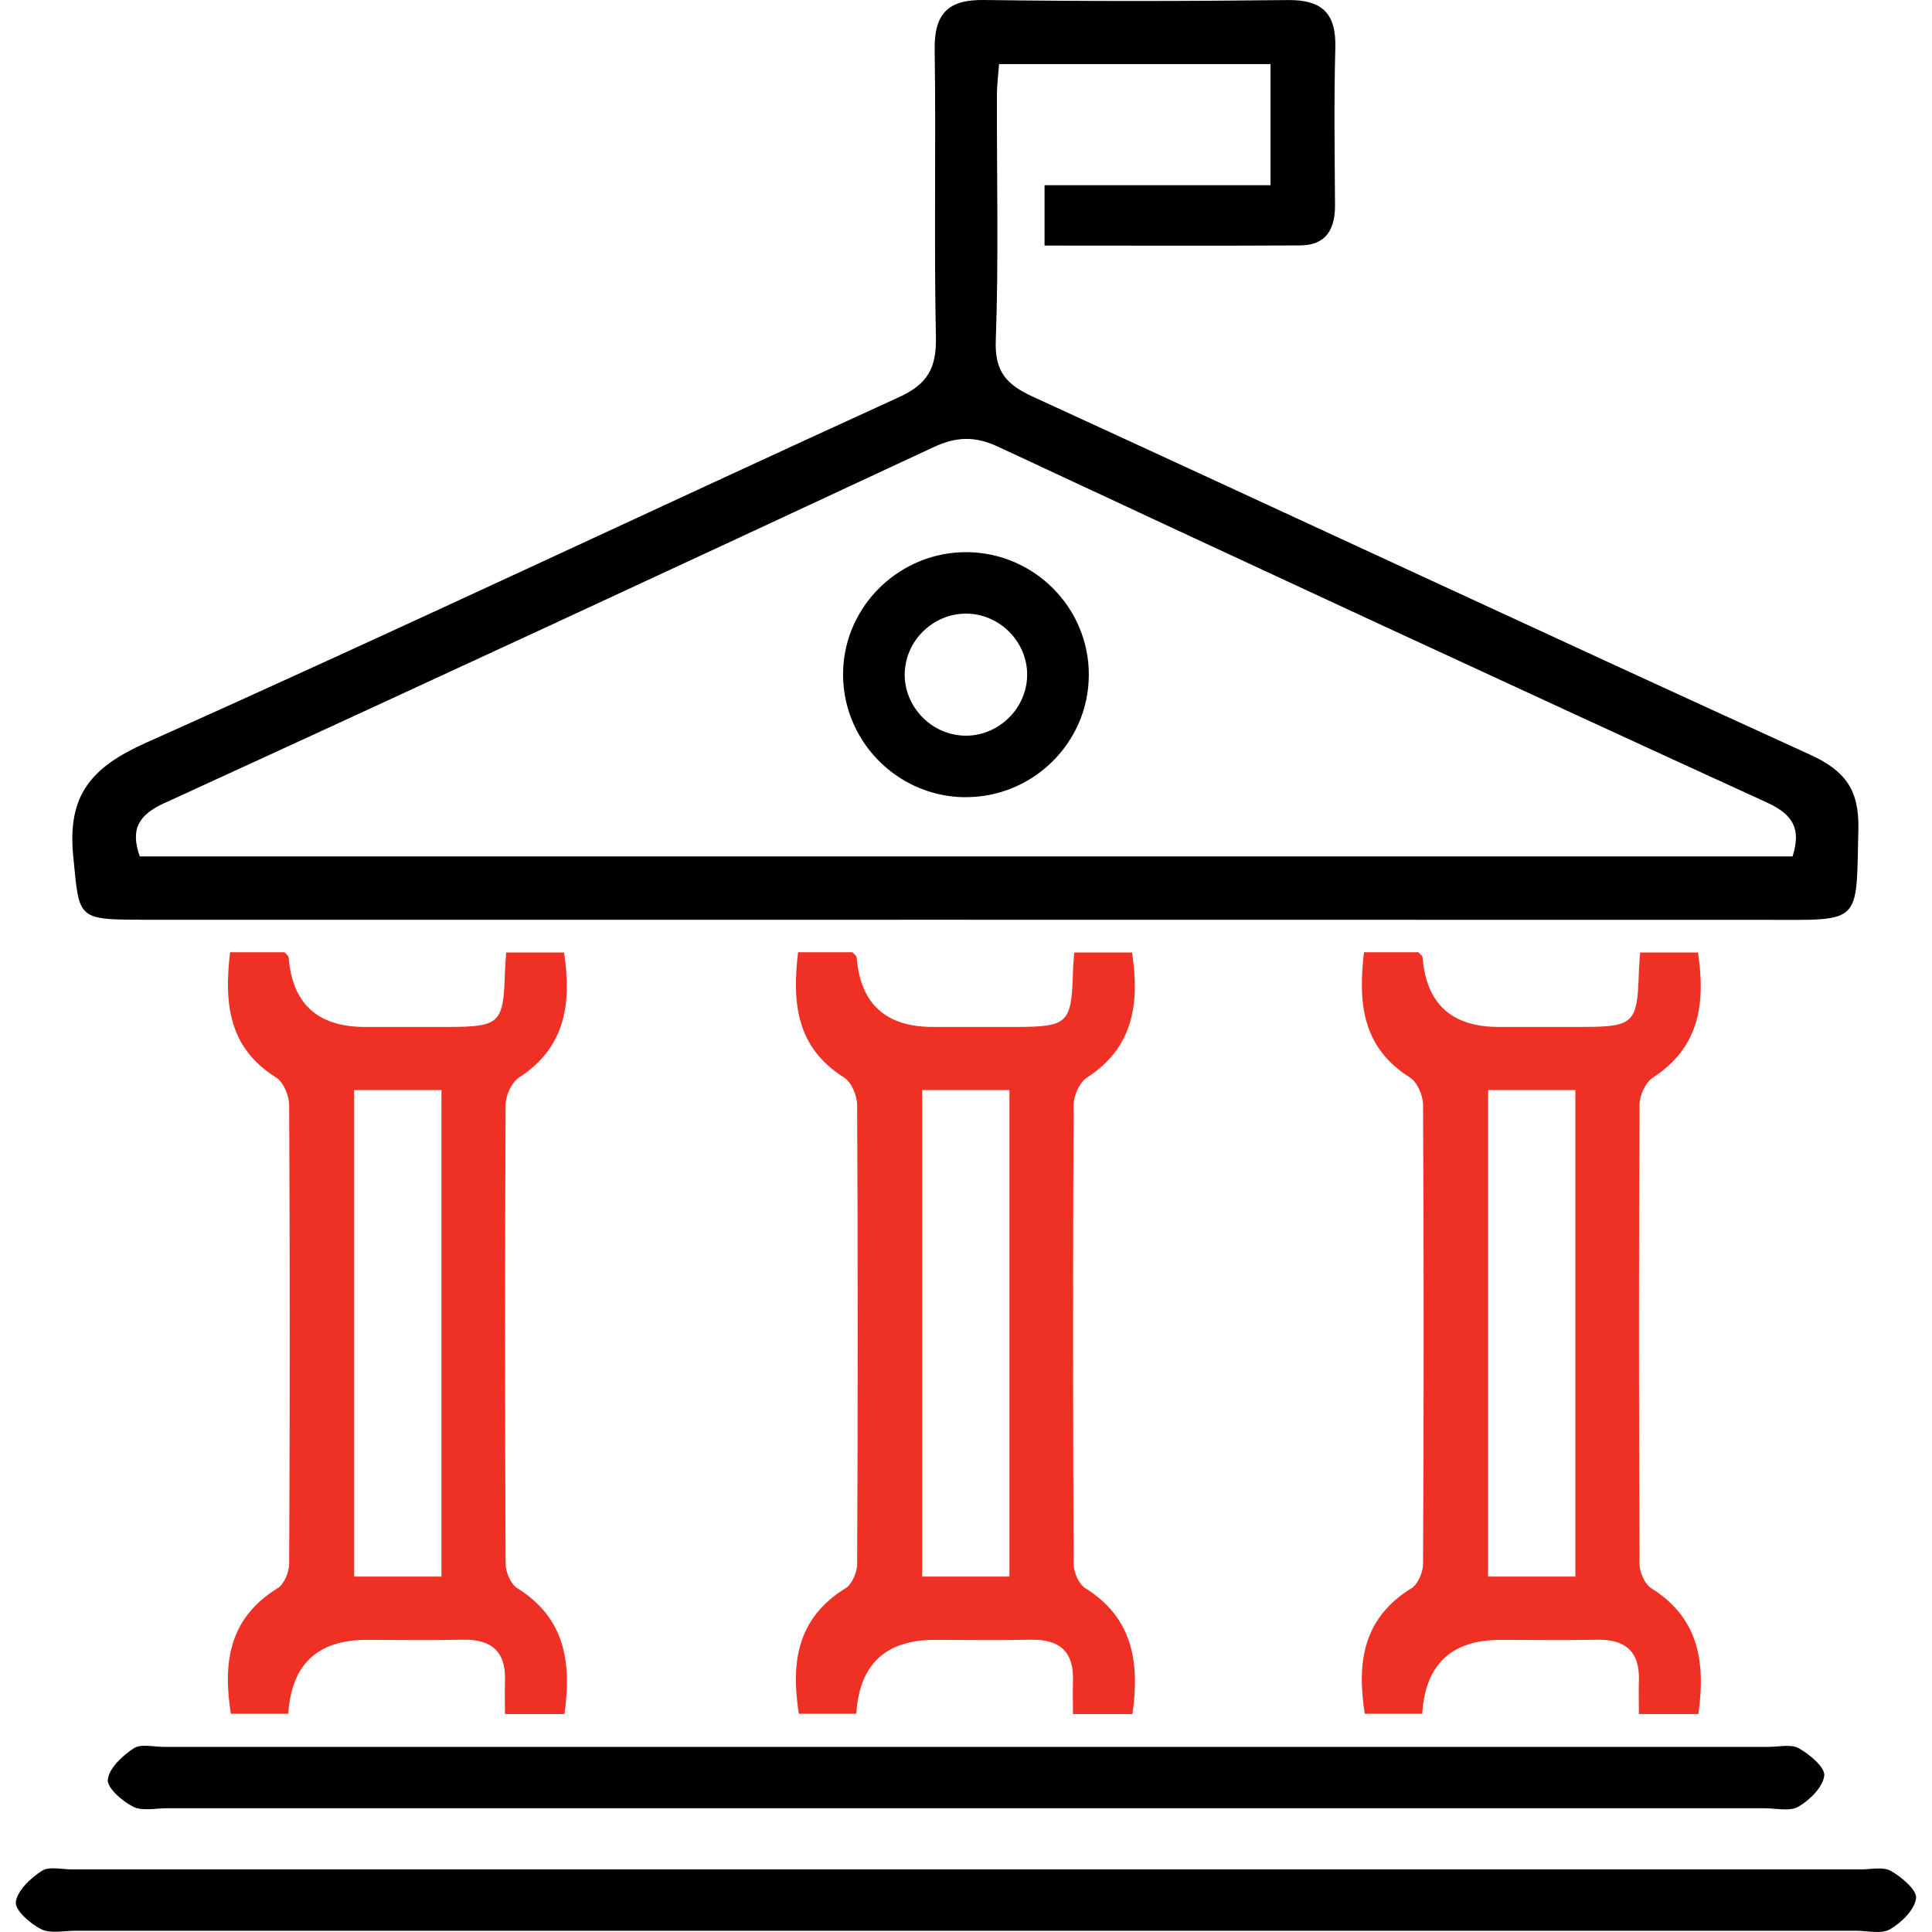
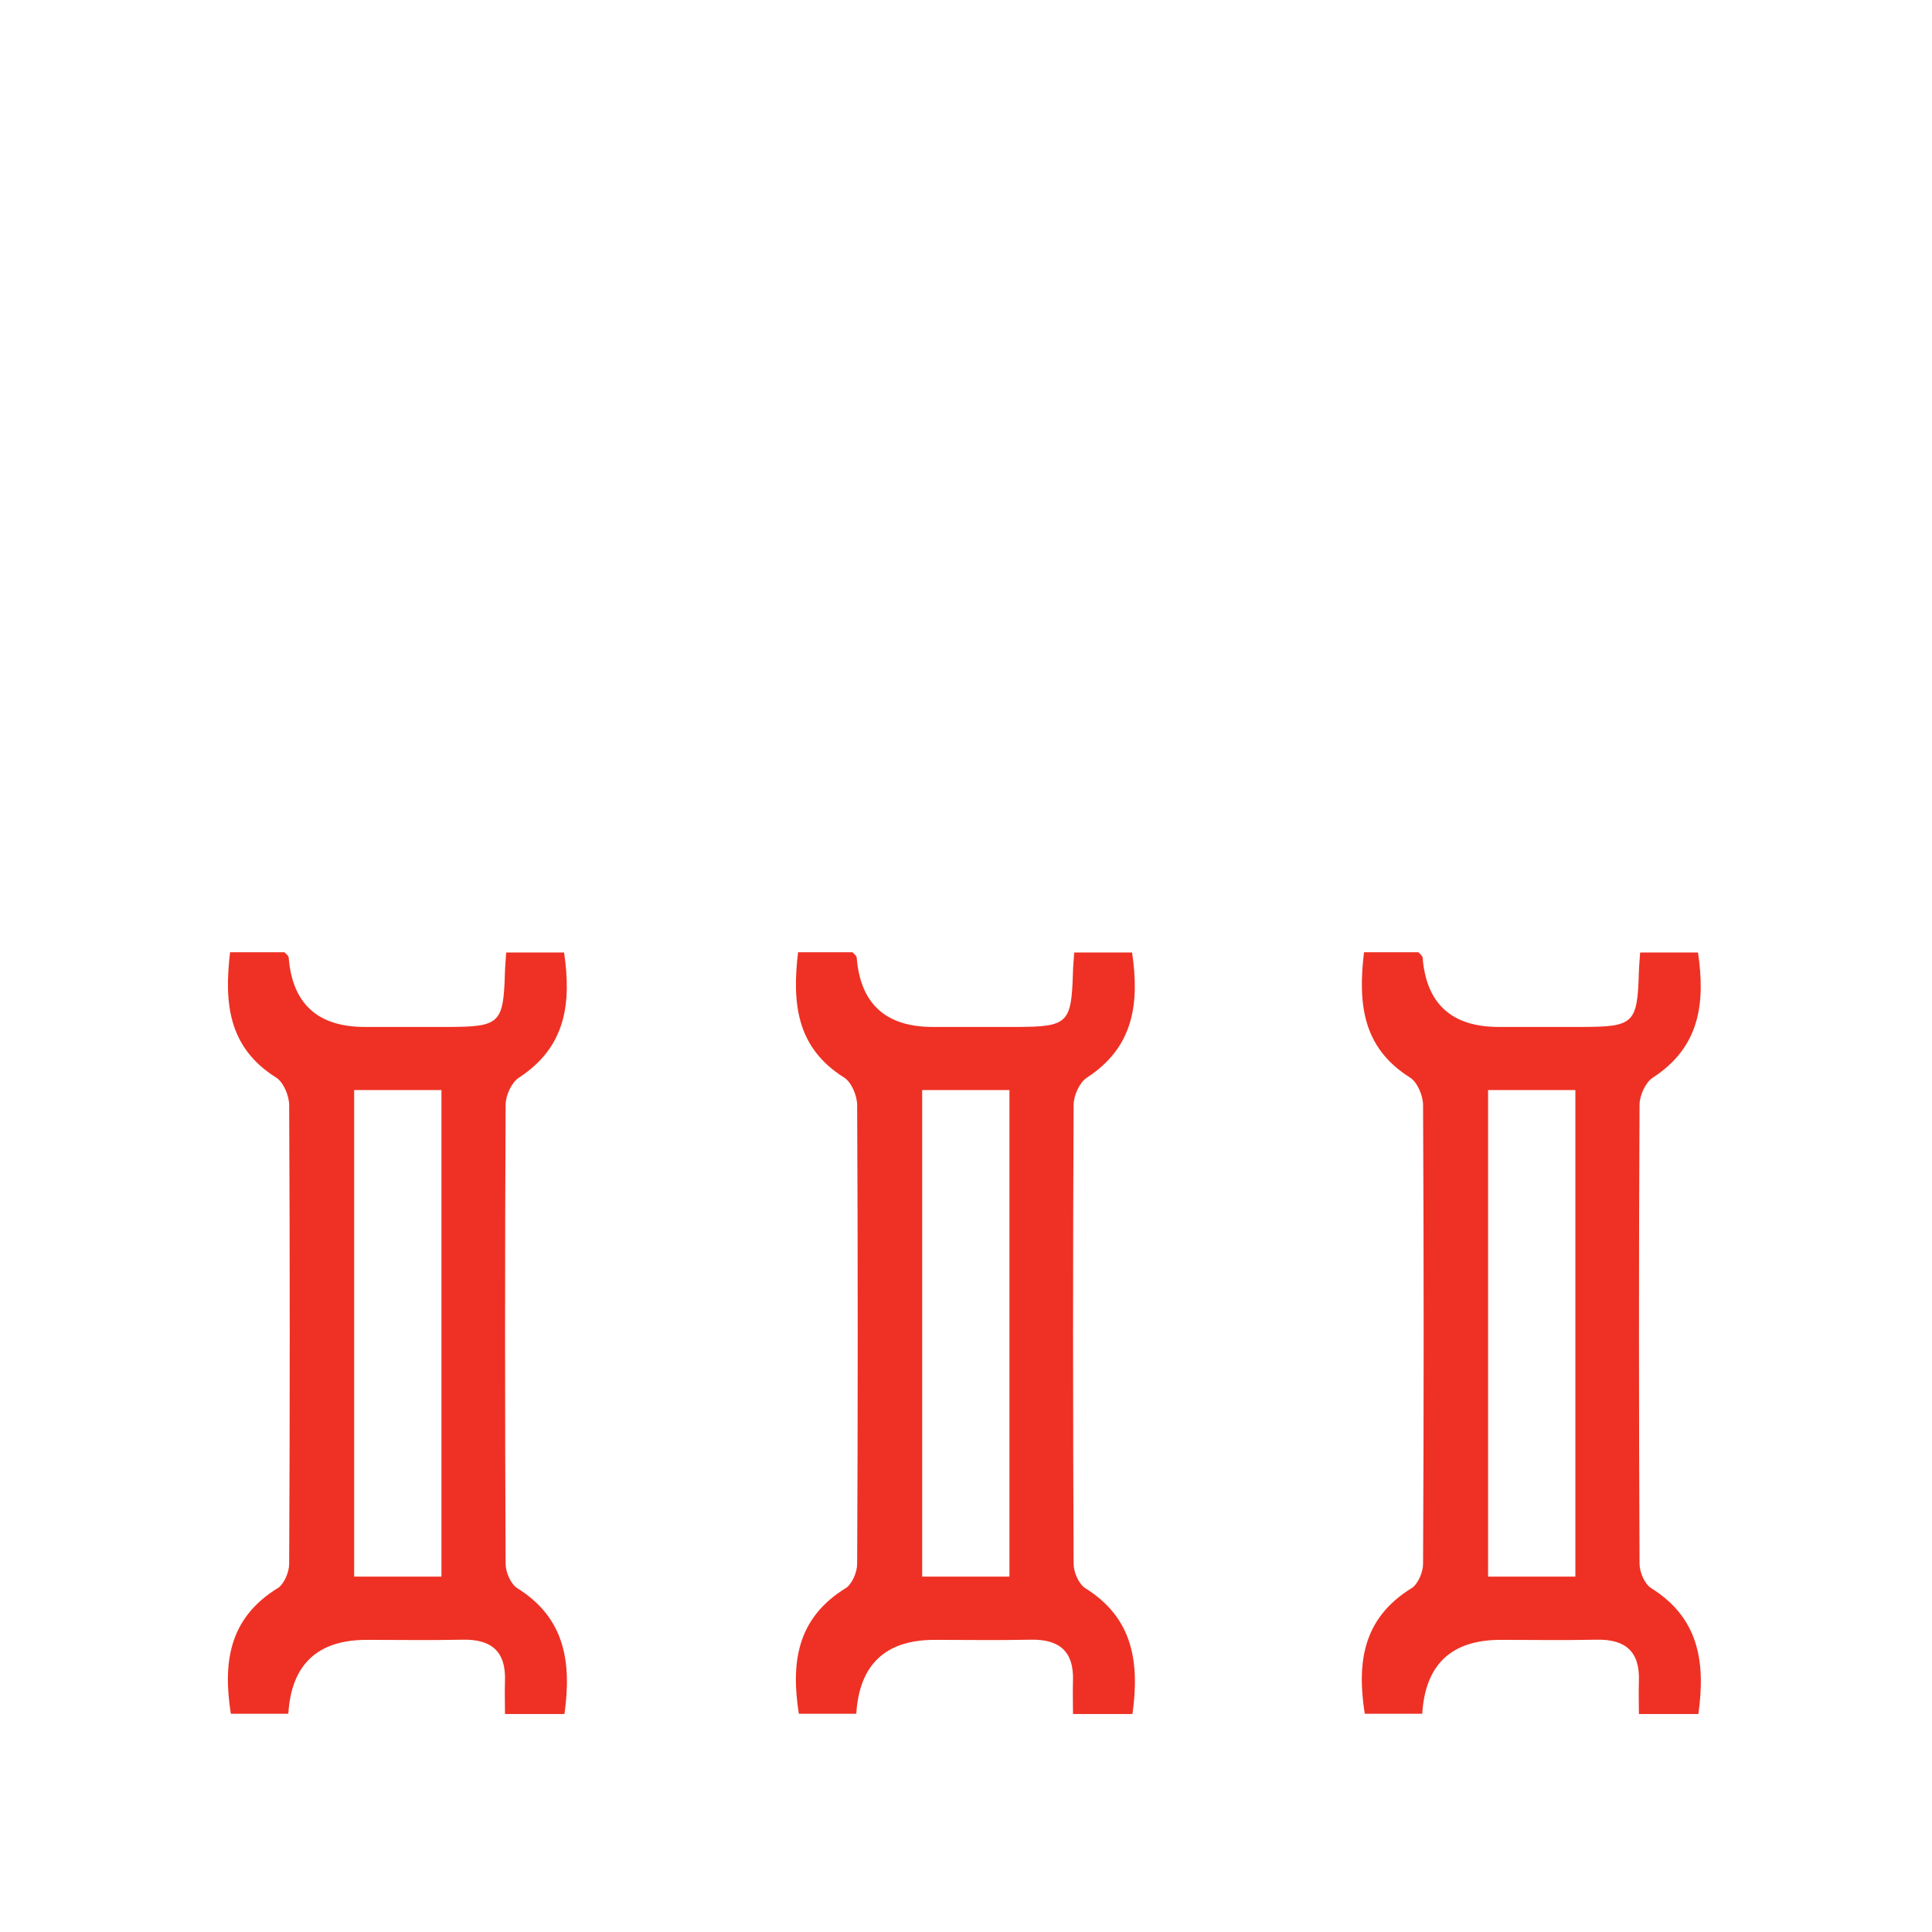
<svg xmlns="http://www.w3.org/2000/svg" width="61" height="61" viewBox="0 0 61 61" fill="none">
  <g clip-path="url(#clip0_76_526)">
-     <path d="M4.423 29.041C21.527 29.041 38.628 29.038 55.73 29.043C58.804 29.043 58.605 29.219 58.675 26.18C58.704 24.929 58.253 24.329 57.139 23.822C48.951 20.09 40.8 16.283 32.621 12.53C31.801 12.153 31.403 11.756 31.44 10.76C31.534 8.184 31.469 5.601 31.476 3.023C31.476 2.68 31.522 2.336 31.544 2.024H40.115V5.848H32.98V7.753C35.729 7.753 38.391 7.763 41.052 7.749C41.877 7.744 42.156 7.229 42.151 6.472C42.141 4.82 42.115 3.166 42.161 1.514C42.19 0.428 41.755 -0.01 40.657 0.002C37.464 0.039 34.269 0.044 31.073 -7.72977e-06C29.914 -0.017 29.494 0.443 29.511 1.579C29.555 4.602 29.487 7.625 29.55 10.646C29.569 11.613 29.295 12.126 28.38 12.542C20.452 16.162 12.574 19.892 4.619 23.447C2.889 24.221 2.12 25.096 2.312 27.031C2.506 28.975 2.404 29.038 4.423 29.038V29.041ZM5.201 25.352C13.305 21.64 21.391 17.889 29.47 14.121C30.193 13.783 30.78 13.763 31.512 14.104C39.589 17.875 47.675 21.626 55.781 25.335C56.613 25.715 56.875 26.165 56.598 27.04H4.413C4.11 26.177 4.372 25.73 5.201 25.35V25.352Z" fill="black" />
-     <path d="M59.702 59.072C59.456 58.932 59.071 59.024 58.748 59.024C39.922 59.024 21.097 59.024 2.271 59.024C1.948 59.024 1.548 58.92 1.32 59.07C0.966 59.302 0.548 59.689 0.5 60.052C0.466 60.311 0.953 60.736 1.298 60.91C1.589 61.058 2.009 60.961 2.373 60.961C11.745 60.961 21.117 60.961 30.489 60.961C39.861 60.961 49.233 60.961 58.605 60.961C58.969 60.961 59.403 61.073 59.677 60.913C60.036 60.703 60.451 60.299 60.497 59.934C60.529 59.675 60.041 59.266 59.699 59.07L59.702 59.072Z" fill="black" />
    <path d="M8.763 50.146C7.21 51.106 7.041 52.519 7.288 54.11H9.103C9.198 52.554 10.023 51.776 11.578 51.776C12.587 51.776 13.596 51.793 14.605 51.771C15.508 51.752 15.974 52.134 15.944 53.06C15.932 53.409 15.944 53.757 15.944 54.117H17.822C18.053 52.468 17.832 51.082 16.335 50.146C16.126 50.016 15.966 49.641 15.964 49.377C15.942 44.547 15.94 39.718 15.964 34.886C15.964 34.591 16.151 34.177 16.384 34.025C17.863 33.065 18.048 31.684 17.81 30.073H15.983C15.966 30.329 15.947 30.523 15.942 30.716C15.896 32.305 15.78 32.419 14.181 32.424C13.293 32.426 12.405 32.424 11.517 32.424C10.032 32.424 9.231 31.694 9.115 30.235C9.11 30.172 9.023 30.114 8.982 30.066H7.264C7.075 31.674 7.208 33.072 8.715 34.02C8.95 34.167 9.127 34.591 9.13 34.888C9.154 39.718 9.154 44.547 9.13 49.379C9.13 49.643 8.967 50.02 8.761 50.151L8.763 50.146ZM11.182 34.417H13.938V49.779H11.182V34.417Z" fill="#EE3124" />
    <path d="M26.697 50.146C25.144 51.106 24.974 52.519 25.222 54.11H27.036C27.132 52.554 27.957 51.776 29.511 51.776C30.52 51.776 31.53 51.793 32.539 51.771C33.441 51.752 33.907 52.134 33.878 53.06C33.866 53.409 33.878 53.757 33.878 54.117H35.756C35.986 52.468 35.766 51.082 34.269 50.146C34.06 50.016 33.9 49.641 33.898 49.377C33.876 44.547 33.873 39.718 33.898 34.886C33.898 34.591 34.084 34.177 34.317 34.025C35.797 33.065 35.981 31.684 35.744 30.073H33.917C33.9 30.329 33.88 30.523 33.876 30.716C33.83 32.305 33.713 32.419 32.114 32.424C31.226 32.426 30.338 32.424 29.45 32.424C27.966 32.424 27.165 31.694 27.049 30.235C27.044 30.172 26.956 30.114 26.915 30.066H25.197C25.008 31.674 25.142 33.072 26.648 34.02C26.884 34.167 27.061 34.591 27.063 34.888C27.087 39.718 27.087 44.547 27.063 49.379C27.063 49.643 26.901 50.02 26.694 50.151L26.697 50.146ZM29.116 34.417H31.872V49.779H29.116V34.417Z" fill="#EE3124" />
    <path d="M44.565 50.146C43.012 51.106 42.842 52.519 43.09 54.11H44.905C45 52.554 45.825 51.776 47.379 51.776C48.389 51.776 49.398 51.793 50.407 51.771C51.309 51.752 51.775 52.134 51.746 53.06C51.734 53.409 51.746 53.757 51.746 54.117H53.624C53.855 52.468 53.634 51.082 52.137 50.146C51.928 50.016 51.768 49.641 51.766 49.377C51.744 44.547 51.741 39.718 51.766 34.886C51.766 34.591 51.952 34.177 52.185 34.025C53.665 33.065 53.85 31.684 53.612 30.073H51.785C51.768 30.329 51.749 30.523 51.744 30.716C51.698 32.305 51.581 32.419 49.982 32.424C49.094 32.426 48.206 32.424 47.319 32.424C45.834 32.424 45.033 31.694 44.917 30.235C44.912 30.172 44.825 30.114 44.783 30.066H43.066C42.876 31.674 43.01 33.072 44.516 34.02C44.752 34.167 44.929 34.591 44.931 34.888C44.956 39.718 44.956 44.547 44.931 49.379C44.931 49.643 44.769 50.02 44.562 50.151L44.565 50.146ZM46.984 34.417H49.74V49.779H46.984V34.417Z" fill="#EE3124" />
-     <path d="M4.219 55.203C3.865 55.435 3.447 55.822 3.404 56.185C3.372 56.444 3.857 56.869 4.202 57.043C4.493 57.191 4.913 57.092 5.277 57.092C13.642 57.092 22.007 57.092 30.372 57.092C38.738 57.092 47.265 57.092 55.711 57.092C56.075 57.092 56.509 57.203 56.783 57.043C57.142 56.833 57.554 56.427 57.598 56.064C57.63 55.803 57.142 55.397 56.8 55.201C56.555 55.06 56.169 55.155 55.846 55.155C38.953 55.155 22.063 55.155 5.17 55.155C4.847 55.155 4.447 55.051 4.219 55.201V55.203Z" fill="black" />
-     <path d="M30.443 25.169C32.602 25.198 34.381 23.449 34.378 21.297C34.378 19.193 32.666 17.463 30.555 17.434C28.444 17.405 26.678 19.089 26.62 21.185C26.559 23.338 28.289 25.14 30.443 25.171V25.169ZM28.57 21.176C28.638 20.138 29.555 19.323 30.594 19.377C31.634 19.43 32.467 20.329 32.43 21.364C32.391 22.45 31.426 23.311 30.344 23.222C29.303 23.135 28.5 22.211 28.568 21.176H28.57Z" fill="black" />
  </g>
  <defs>
    <clipPath id="clip0_76_526">
      <rect width="60" height="61" fill="white" transform="translate(0.5)" />
    </clipPath>
  </defs>
</svg>